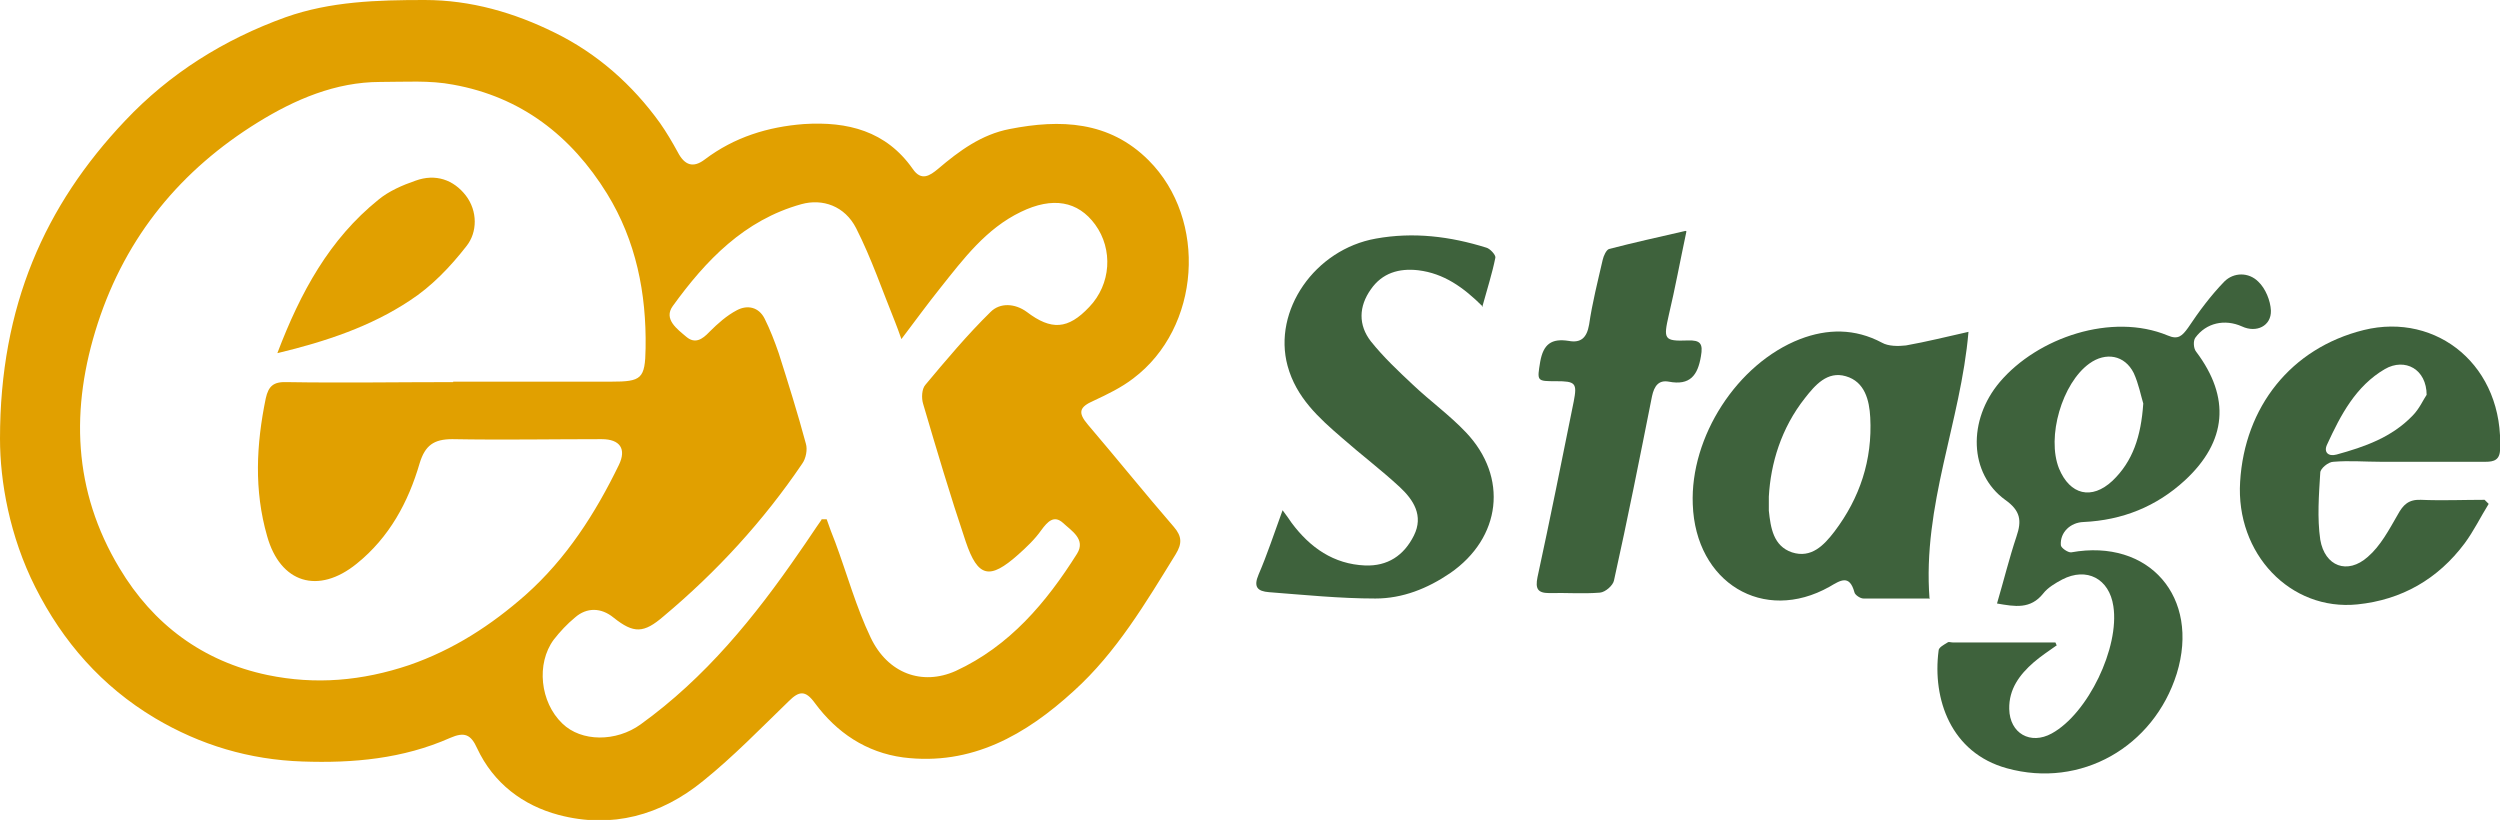
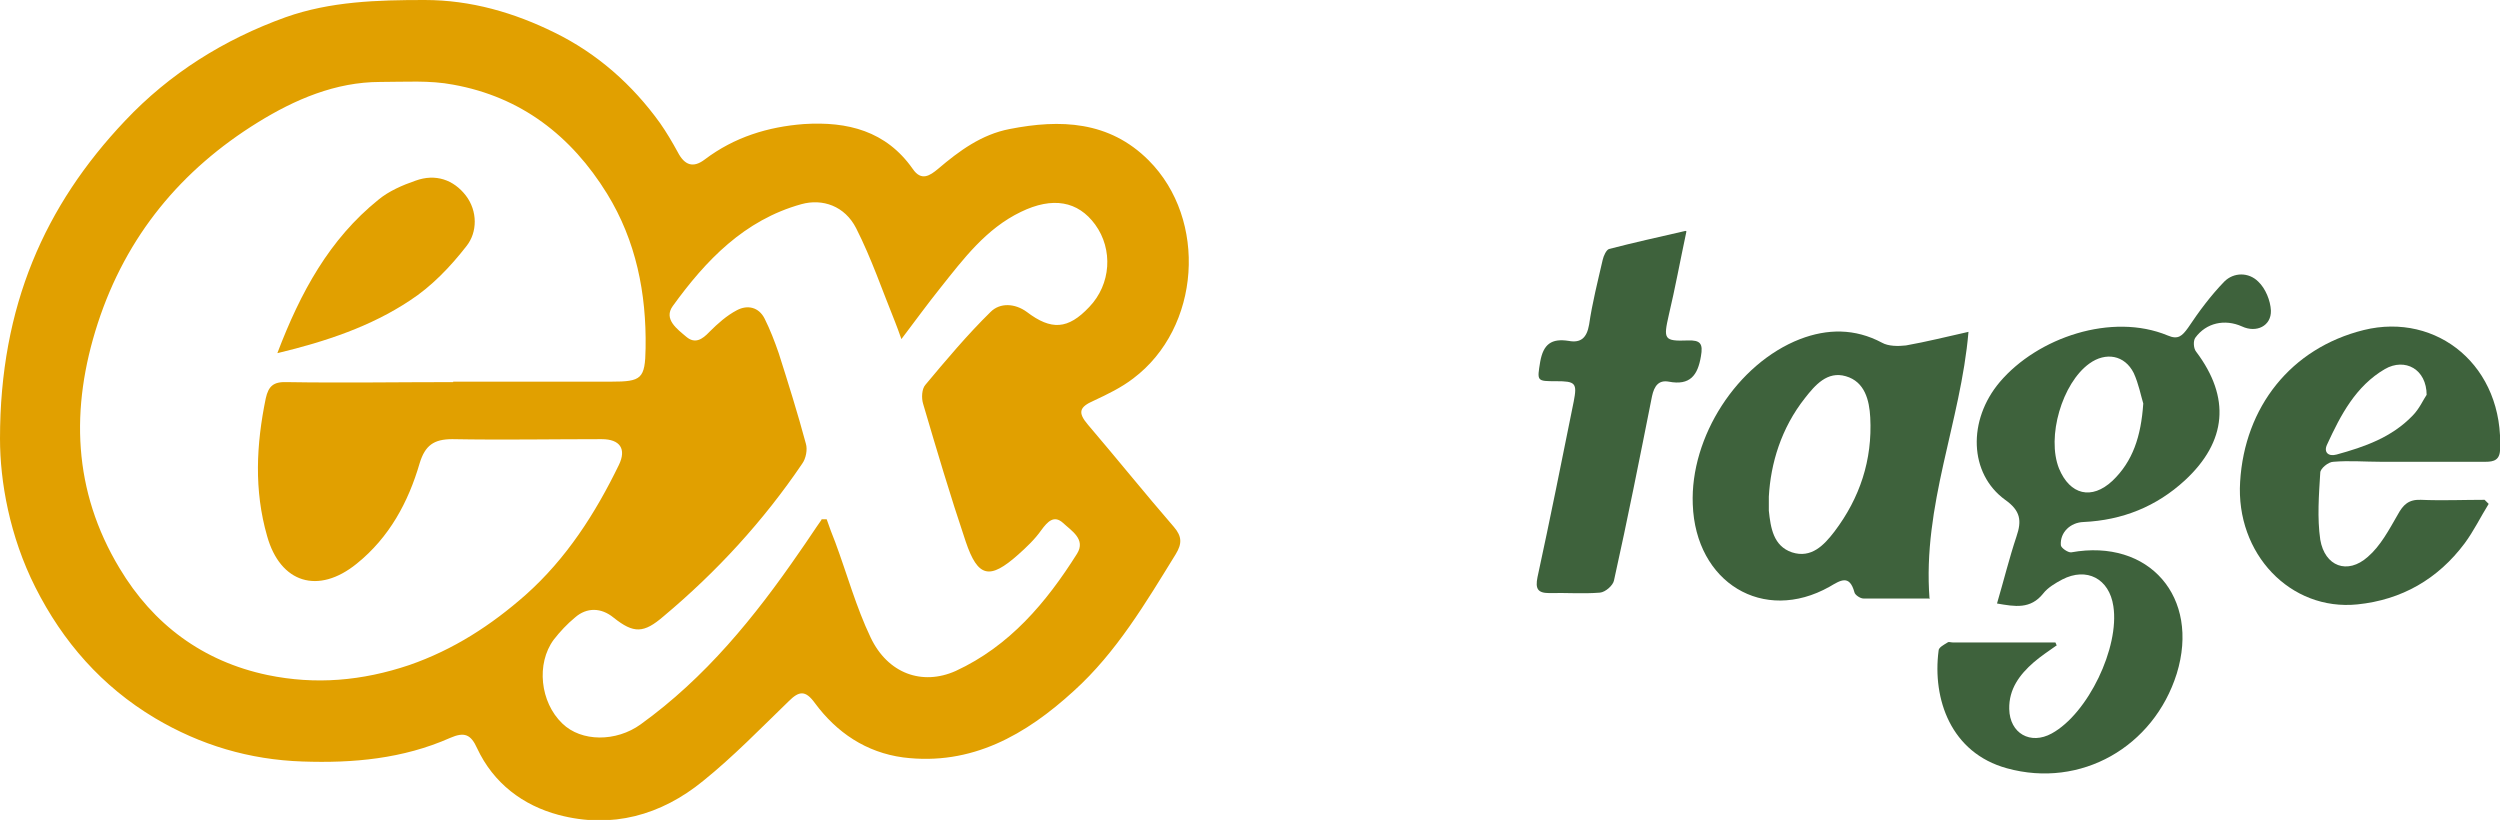
<svg xmlns="http://www.w3.org/2000/svg" version="1.1" viewBox="0 0 552.2 181.1">
  <defs>
    <style> .cls-1 { fill: #3e623c; } .cls-2 { fill: #e1a000; } </style>
  </defs>
  <g>
    <g id="_レイヤー_2">
      <g id="_レイヤー_1-2">
        <g>
          <path class="cls-2" d="M0,96.9c0-29.3,9.9-51.5,27.6-70.2,9.9-10.5,21.9-18,35.5-22.9C73,.3,83.3,0,93.8,0c10.2,0,19.8,2.8,28.7,7.2,9.4,4.6,17.2,11.5,23.3,20,1.4,2,2.7,4.2,3.9,6.4,1.5,2.9,3.4,3.6,6,1.6,6.5-4.9,13.9-7.2,21.9-7.8,9.6-.6,18.1,1.5,24,9.9,1.9,2.8,3.8,1.5,5.6,0,4.7-4,9.6-7.6,15.8-8.8,11.2-2.2,22-1.8,30.7,6.9,13.1,13.1,11.5,37-3.4,48.2-2.6,2-5.7,3.5-8.7,4.9-3.2,1.4-3.6,2.6-1.3,5.3,6.4,7.5,12.6,15.2,19,22.6,1.8,2.1,1.8,3.7.4,6-6.6,10.7-13.1,21.7-22.5,30.2-10.6,9.7-22.6,16.6-37.7,14.7-8.2-1.1-14.7-5.5-19.5-12-2.1-2.9-3.5-2.7-5.8-.4-6.2,6-12.2,12.2-18.9,17.6-9.3,7.6-20.2,10.6-31.9,7.5-7.9-2.1-14.4-7-18-14.7-1.4-3.1-2.8-3.7-6-2.3-10.4,4.6-21.4,5.6-32.6,5.2-11.7-.4-22.5-3.6-32.6-9.6-11.7-7-20.3-16.8-26.4-28.9C2.1,118.4,0,106.3,0,96.9ZM100.1,84.3h0c11.6,0,23.2,0,34.9,0,6.7,0,7.5-.6,7.6-7.4.2-12.1-2.1-23.7-8.5-34.1-7.9-12.8-19-21.4-34-24.1-5.2-1-10.7-.6-16.1-.6-9.9,0-18.9,3.9-27,8.9-17,10.5-29.1,25.1-35.4,44.4-6.1,18.8-5.5,37,4.8,54.1,7.4,12.4,18.4,20.6,32.7,23.6,10.6,2.2,20.9,1.3,31.3-2.2,9.8-3.4,18.1-8.8,25.7-15.5,9-8,15.4-18,20.6-28.7,1.7-3.5.3-5.7-3.8-5.7-11,0-22,.2-33,0-4.1,0-6,1.4-7.2,5.3-2.5,8.6-6.7,16.4-13.9,22.2-8.5,6.9-16.9,4.3-19.8-6.1-2.9-10.1-2.4-20.2-.3-30.4.6-2.7,1.7-3.7,4.6-3.6,12.2.2,24.5,0,36.8,0h0ZM181.4,114.7c.4,0,.8,0,1.2,0,.6,1.7,1.2,3.4,1.9,5.1,2.6,7,4.6,14.3,7.8,21,3.8,8,11.4,10.7,18.8,7.4,11.9-5.5,20-15.1,26.8-25.9,2-3.2-1.3-5.1-3.1-6.8-2-1.8-3.4-.3-4.8,1.6-1.4,2-3.3,3.8-5.1,5.4-6.3,5.6-8.9,5.1-11.6-2.9-3.4-10.1-6.4-20.2-9.4-30.4-.4-1.3-.3-3.3.5-4.2,4.6-5.5,9.3-11.1,14.4-16.1,2.1-2.1,5.4-1.9,8,0,5.4,4.1,9.1,3.9,13.8-1.1,4.8-5,5.3-12.7,1.3-18.2-3.8-5.2-9.4-6.2-16.4-2.8-7.7,3.7-12.7,10.4-17.8,16.8-2.8,3.5-5.5,7.2-8.6,11.3-.6-1.7-1-2.8-1.4-3.8-2.8-6.9-5.2-14-8.6-20.7-2.5-4.9-7.4-6.6-12.1-5.3-12.6,3.5-21.1,12.4-28.4,22.5-2.1,2.9,1,5.1,3,6.8,1.9,1.6,3.5.6,5.1-1.1,1.8-1.8,3.8-3.6,6.1-4.8,2.3-1.2,4.8-.7,6.1,1.9,1.2,2.4,2.2,5,3.1,7.6,2.1,6.6,4.2,13.3,6,20,.4,1.3,0,3.3-.8,4.4-8.6,12.7-18.9,23.9-30.6,33.7-4.4,3.8-6.6,3.9-11.1.3-2.7-2.2-5.9-2.3-8.5,0-1.7,1.4-3.3,3.1-4.7,4.9-3.9,5.3-3,13.8,1.9,18.5,4.2,4.1,11.9,4.1,17.3.2,14.3-10.3,25.2-23.7,35.1-38.1,1.7-2.4,3.3-4.9,5-7.3h0Z" />
          <path class="cls-1" d="M454.2,142.6c-1.7,1.2-3.5,2.4-5,3.7-3.1,2.7-5.5,5.9-5.4,10.3.1,5.4,4.7,8,9.4,5.4,8-4.4,15-19,13.6-28.1-.9-6.1-5.9-8.7-11.3-5.9-1.5.8-3.2,1.8-4.2,3.1-2.8,3.5-6.2,2.9-10.2,2.2,1.5-5.1,2.7-10,4.3-14.8,1.2-3.5.9-5.7-2.5-8.1-8-5.8-8.3-17.6-1.2-26,8.4-9.9,24.8-15.4,37.1-10.3,2.3,1,3.2.1,4.5-1.7,2.4-3.6,5-7.1,8-10.2,2.1-2.1,5.4-2.1,7.5,0,1.6,1.5,2.7,4.2,2.8,6.4.1,3.4-3.2,5-6.4,3.5-3.8-1.7-7.9-.8-10.3,2.5-.5.7-.4,2.4.2,3.1,7.6,10.1,6.8,19.8-2.5,28.4-6.3,5.8-13.8,8.8-22.4,9.2-2.9.1-5.2,2.3-5,5.1,0,.6,1.6,1.7,2.3,1.6,17.2-3.1,28.5,9.9,23.3,26.8-5.1,16.2-21.2,25.4-37.5,20.9-12.4-3.4-16.5-15.3-15.1-26,0-.7,1.2-1.3,2-1.8.2-.2.7,0,1.1,0h22.7c.1.2.2.5.3.7h0ZM473.4,89.1c-.5-1.6-1-4.3-2.1-6.7-2-4-6.2-4.7-9.8-2.1-6,4.3-9.5,16.2-6.7,23.2,2.4,5.8,7.2,7,11.8,2.7,4.5-4.3,6.3-9.8,6.8-17h0Z" />
          <path class="cls-1" d="M426,132.2c-4.5,0-9.5,0-14.4,0-.7,0-1.9-.8-2-1.4-1.1-4-3.1-2.6-5.5-1.2-14.6,8.2-29.6-.9-30.2-18.2-.6-14.9,9.8-31.1,23.7-36.5,6-2.3,12.1-2.4,18.1.8,1.4.8,3.6.8,5.3.6,4.5-.8,8.9-1.9,13.8-3-1.7,19.9-10.2,38.3-8.6,59h0ZM390.7,109.8c0,1.7,0,2.4,0,3,.4,3.8,1,7.8,5.1,9.2,4.3,1.4,7.1-1.6,9.4-4.6,5.6-7.4,8.4-15.8,7.9-25.2-.2-3.8-1.2-7.9-5.4-9.1-4.1-1.2-6.8,2-9,4.8-5.3,6.7-7.6,14.5-8,21.8h0Z" />
-           <path class="cls-1" d="M327.6,67.8c-4.4-4.4-8.7-7.4-14.3-8.1-4.3-.5-8,.6-10.5,4.2-2.7,3.8-2.8,7.9,0,11.5,2.8,3.5,6.1,6.6,9.3,9.6,3.8,3.6,8.1,6.7,11.7,10.5,9.4,9.9,7.8,23.3-3.5,31.1-5,3.4-10.5,5.6-16.5,5.6-7.8,0-15.7-.8-23.5-1.4-2.5-.2-3.5-1.1-2.3-3.9,1.9-4.4,3.4-9,5.3-14.2,1,1.3,1.5,2.1,2,2.8,4.1,5.5,9.3,9.1,16.2,9.4,5,.2,8.6-2.2,10.8-6.6,2.2-4.4-.1-7.9-3.1-10.7-4.1-3.8-8.6-7.2-12.8-10.9-5.1-4.4-10.1-8.9-12-15.9-3.3-12.2,6-25.7,19.5-28.1,8.3-1.5,16.4-.5,24.4,2,.8.2,2.1,1.6,2,2.2-.7,3.5-1.8,6.9-2.9,10.9h0Z" />
          <path class="cls-1" d="M549.7,111.3c-1.8,2.9-3.3,6-5.3,8.7-5.9,7.9-13.9,12.5-23.7,13.5-14.8,1.5-26.9-11.2-25.9-27.1,1-16.5,11.2-29.5,27.3-33.5,16.2-4,31.1,8,30.1,26.7-.2,2.5-2.1,2.4-3.8,2.4-7.5,0-15,0-22.5,0-3.5,0-7-.3-10.5,0-1.1,0-2.9,1.5-2.9,2.4-.3,4.9-.7,10,0,14.8,1,5.9,6,7.8,10.5,3.8,2.8-2.4,4.7-6,6.6-9.3,1.2-2.2,2.4-3.4,5.1-3.3,4.7.2,9.4,0,14.1,0,.3.3.6.6.9.9h0ZM536,87.3c0-5.8-4.8-8.3-9.2-5.8-6.5,3.8-9.8,10.2-12.8,16.7-.8,1.7.3,2.7,2.1,2.2,6.2-1.7,12.2-3.8,16.8-8.6,1.5-1.5,2.4-3.6,3.1-4.6h0Z" />
-           <path class="cls-1" d="M372.5,51.1c-1.4,6.6-2.5,12.6-3.9,18.5-1.2,5.3-1.1,5.8,4.2,5.6,2.8-.1,3.4.7,2.9,3.5-.7,4.2-2.4,6.5-7.1,5.6-2.2-.4-3.2.9-3.7,3.2-2.7,13.6-5.4,27.2-8.4,40.7-.2,1.1-1.9,2.6-3.1,2.7-3.7.3-7.5,0-11.2.1-2.6,0-3.1-1-2.6-3.5,2.8-12.9,5.4-25.9,8-38.8.8-4.1.4-4.5-3.9-4.5s-4.2,0-3.5-4.3c.7-3.9,2.5-5.2,6.3-4.6,2.7.5,4-.7,4.5-3.6.7-4.8,1.9-9.5,3-14.3.2-.9.8-2.2,1.4-2.4,5.4-1.4,10.8-2.6,16.9-4h0Z" />
+           <path class="cls-1" d="M372.5,51.1c-1.4,6.6-2.5,12.6-3.9,18.5-1.2,5.3-1.1,5.8,4.2,5.6,2.8-.1,3.4.7,2.9,3.5-.7,4.2-2.4,6.5-7.1,5.6-2.2-.4-3.2.9-3.7,3.2-2.7,13.6-5.4,27.2-8.4,40.7-.2,1.1-1.9,2.6-3.1,2.7-3.7.3-7.5,0-11.2.1-2.6,0-3.1-1-2.6-3.5,2.8-12.9,5.4-25.9,8-38.8.8-4.1.4-4.5-3.9-4.5s-4.2,0-3.5-4.3c.7-3.9,2.5-5.2,6.3-4.6,2.7.5,4-.7,4.5-3.6.7-4.8,1.9-9.5,3-14.3.2-.9.8-2.2,1.4-2.4,5.4-1.4,10.8-2.6,16.9-4Z" />
          <path class="cls-2" d="M61.3,77.9c5.1-13.4,11.5-25.1,22.3-33.8,2.3-1.9,5.3-3.2,8.2-4.2,4.4-1.6,8.4-.2,11.1,3.3,2.6,3.4,2.6,8.1.1,11.2-3.5,4.5-7.7,8.9-12.5,12-8.6,5.7-18.4,9-29.2,11.6h0Z" />
        </g>
      </g>
    </g>
  </g>
</svg>